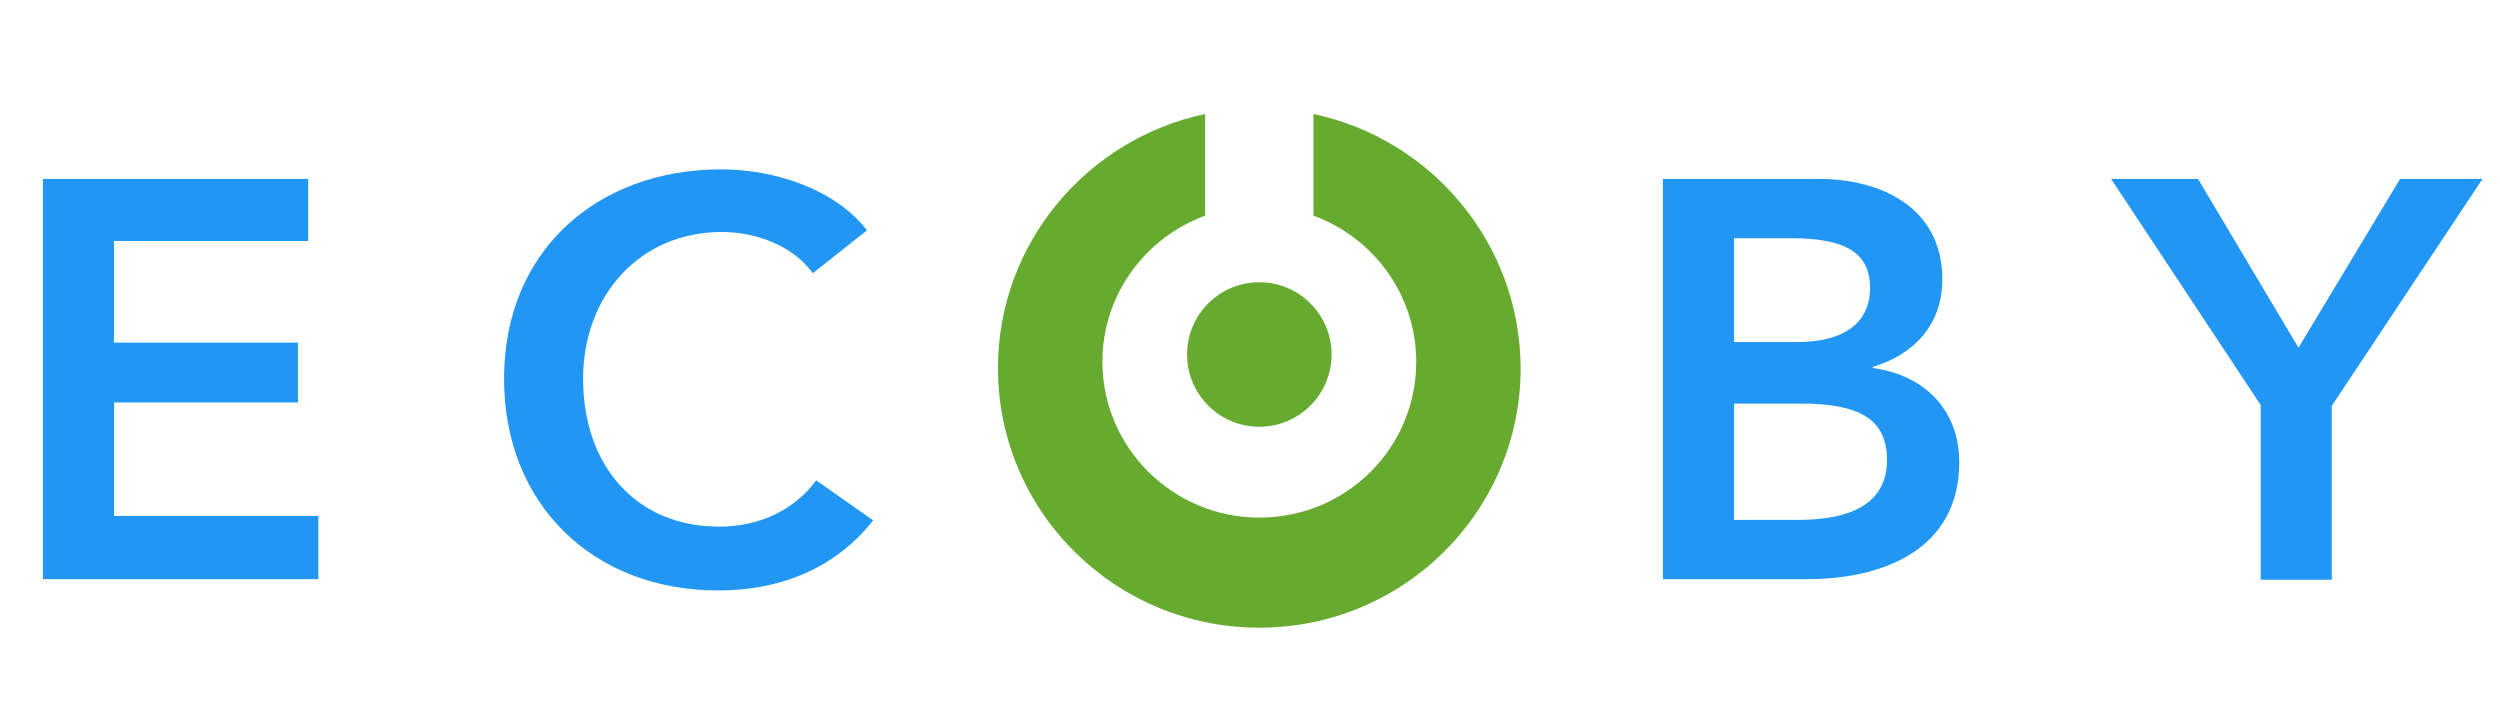
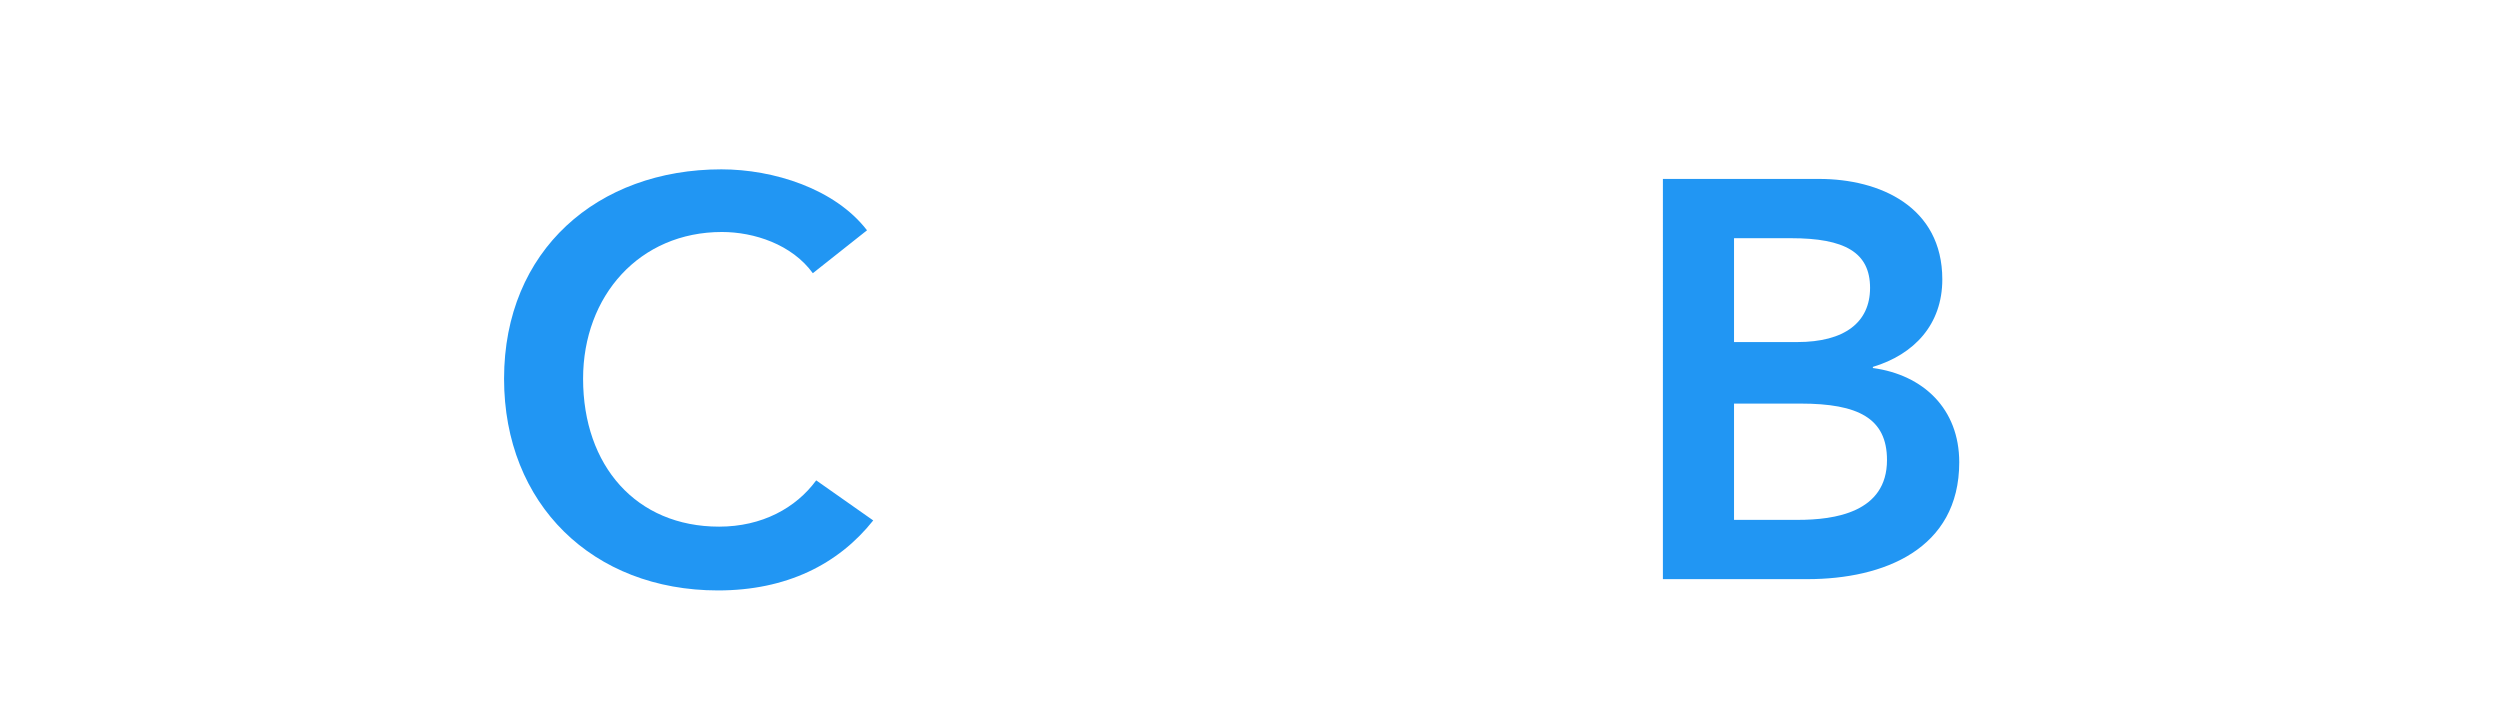
<svg xmlns="http://www.w3.org/2000/svg" version="1.1" id="Layer_1" x="0px" y="0px" viewBox="0 0 442.9 127" style="enable-background:new 0 0 442.9 127;" xml:space="preserve">
  <style type="text/css">
	.st0{fill:#2196F3;}
	.st1{fill:#66AA2F;}
</style>
  <g>
    <g>
-       <path class="st0" d="M7.6,31.7h47v11H20.2v18h32.6v10.6H20.2v20.1h36.2v11.2H7.6V31.7z" />
      <path class="st0" d="M144,48.4c-3.7-5.1-10.4-7.3-16.1-7.3c-14.6,0-24.6,11.3-24.6,26c0,15.4,9.4,26.2,24.1,26.2    c7.6,0,13.6-3.3,17.2-8.2l10.1,7.1c-6.2,7.8-15.4,12.4-27.5,12.4c-22.2,0-37.9-15.3-37.9-37.5c0-22.8,16.6-37.1,38.5-37.1    c9.2,0,20.1,3.4,25.8,10.8L144,48.4z" />
      <path class="st0" d="M294.6,31.7h27.7c10.7,0,21.8,4.9,21.8,17.8c0,8-5,13.3-12.3,15.5v0.2c8.9,1.2,15.3,7.2,15.3,16.7    c0,15.4-13.4,20.7-26.9,20.7h-25.6V31.7z M307.2,60.6h11.2c8.4,0,12.9-3.5,12.9-9.6c0-6.3-4.5-8.8-14-8.8h-10.1V60.6z M307.2,92.1    h11.3c6.5,0,15.8-1.3,15.8-10.6c0-7.4-5.1-10-15.3-10h-11.8V92.1z" />
-       <path class="st0" d="M400.6,71.9L374,31.7h15.4l17.8,29.9l18-29.9h14.6l-26.7,40.2v30.8h-12.6V71.9H400.6z" />
    </g>
  </g>
  <g>
-     <path class="st1" d="M232.7,20.2v18c10.6,3.9,18.2,14,18.2,25.9c0,15.3-12.4,27.6-27.8,27.6c-15.3,0-27.8-12.4-27.8-27.6   c0-11.9,7.6-22,18.2-25.9v-18c-20.9,4.4-36.7,22.9-36.7,45c0,25.4,20.7,46,46.3,46s46.3-20.6,46.3-46   C269.3,43.1,253.6,24.6,232.7,20.2z" />
-     <circle class="st1" cx="223.1" cy="62.8" r="12.8" />
-   </g>
+     </g>
</svg>